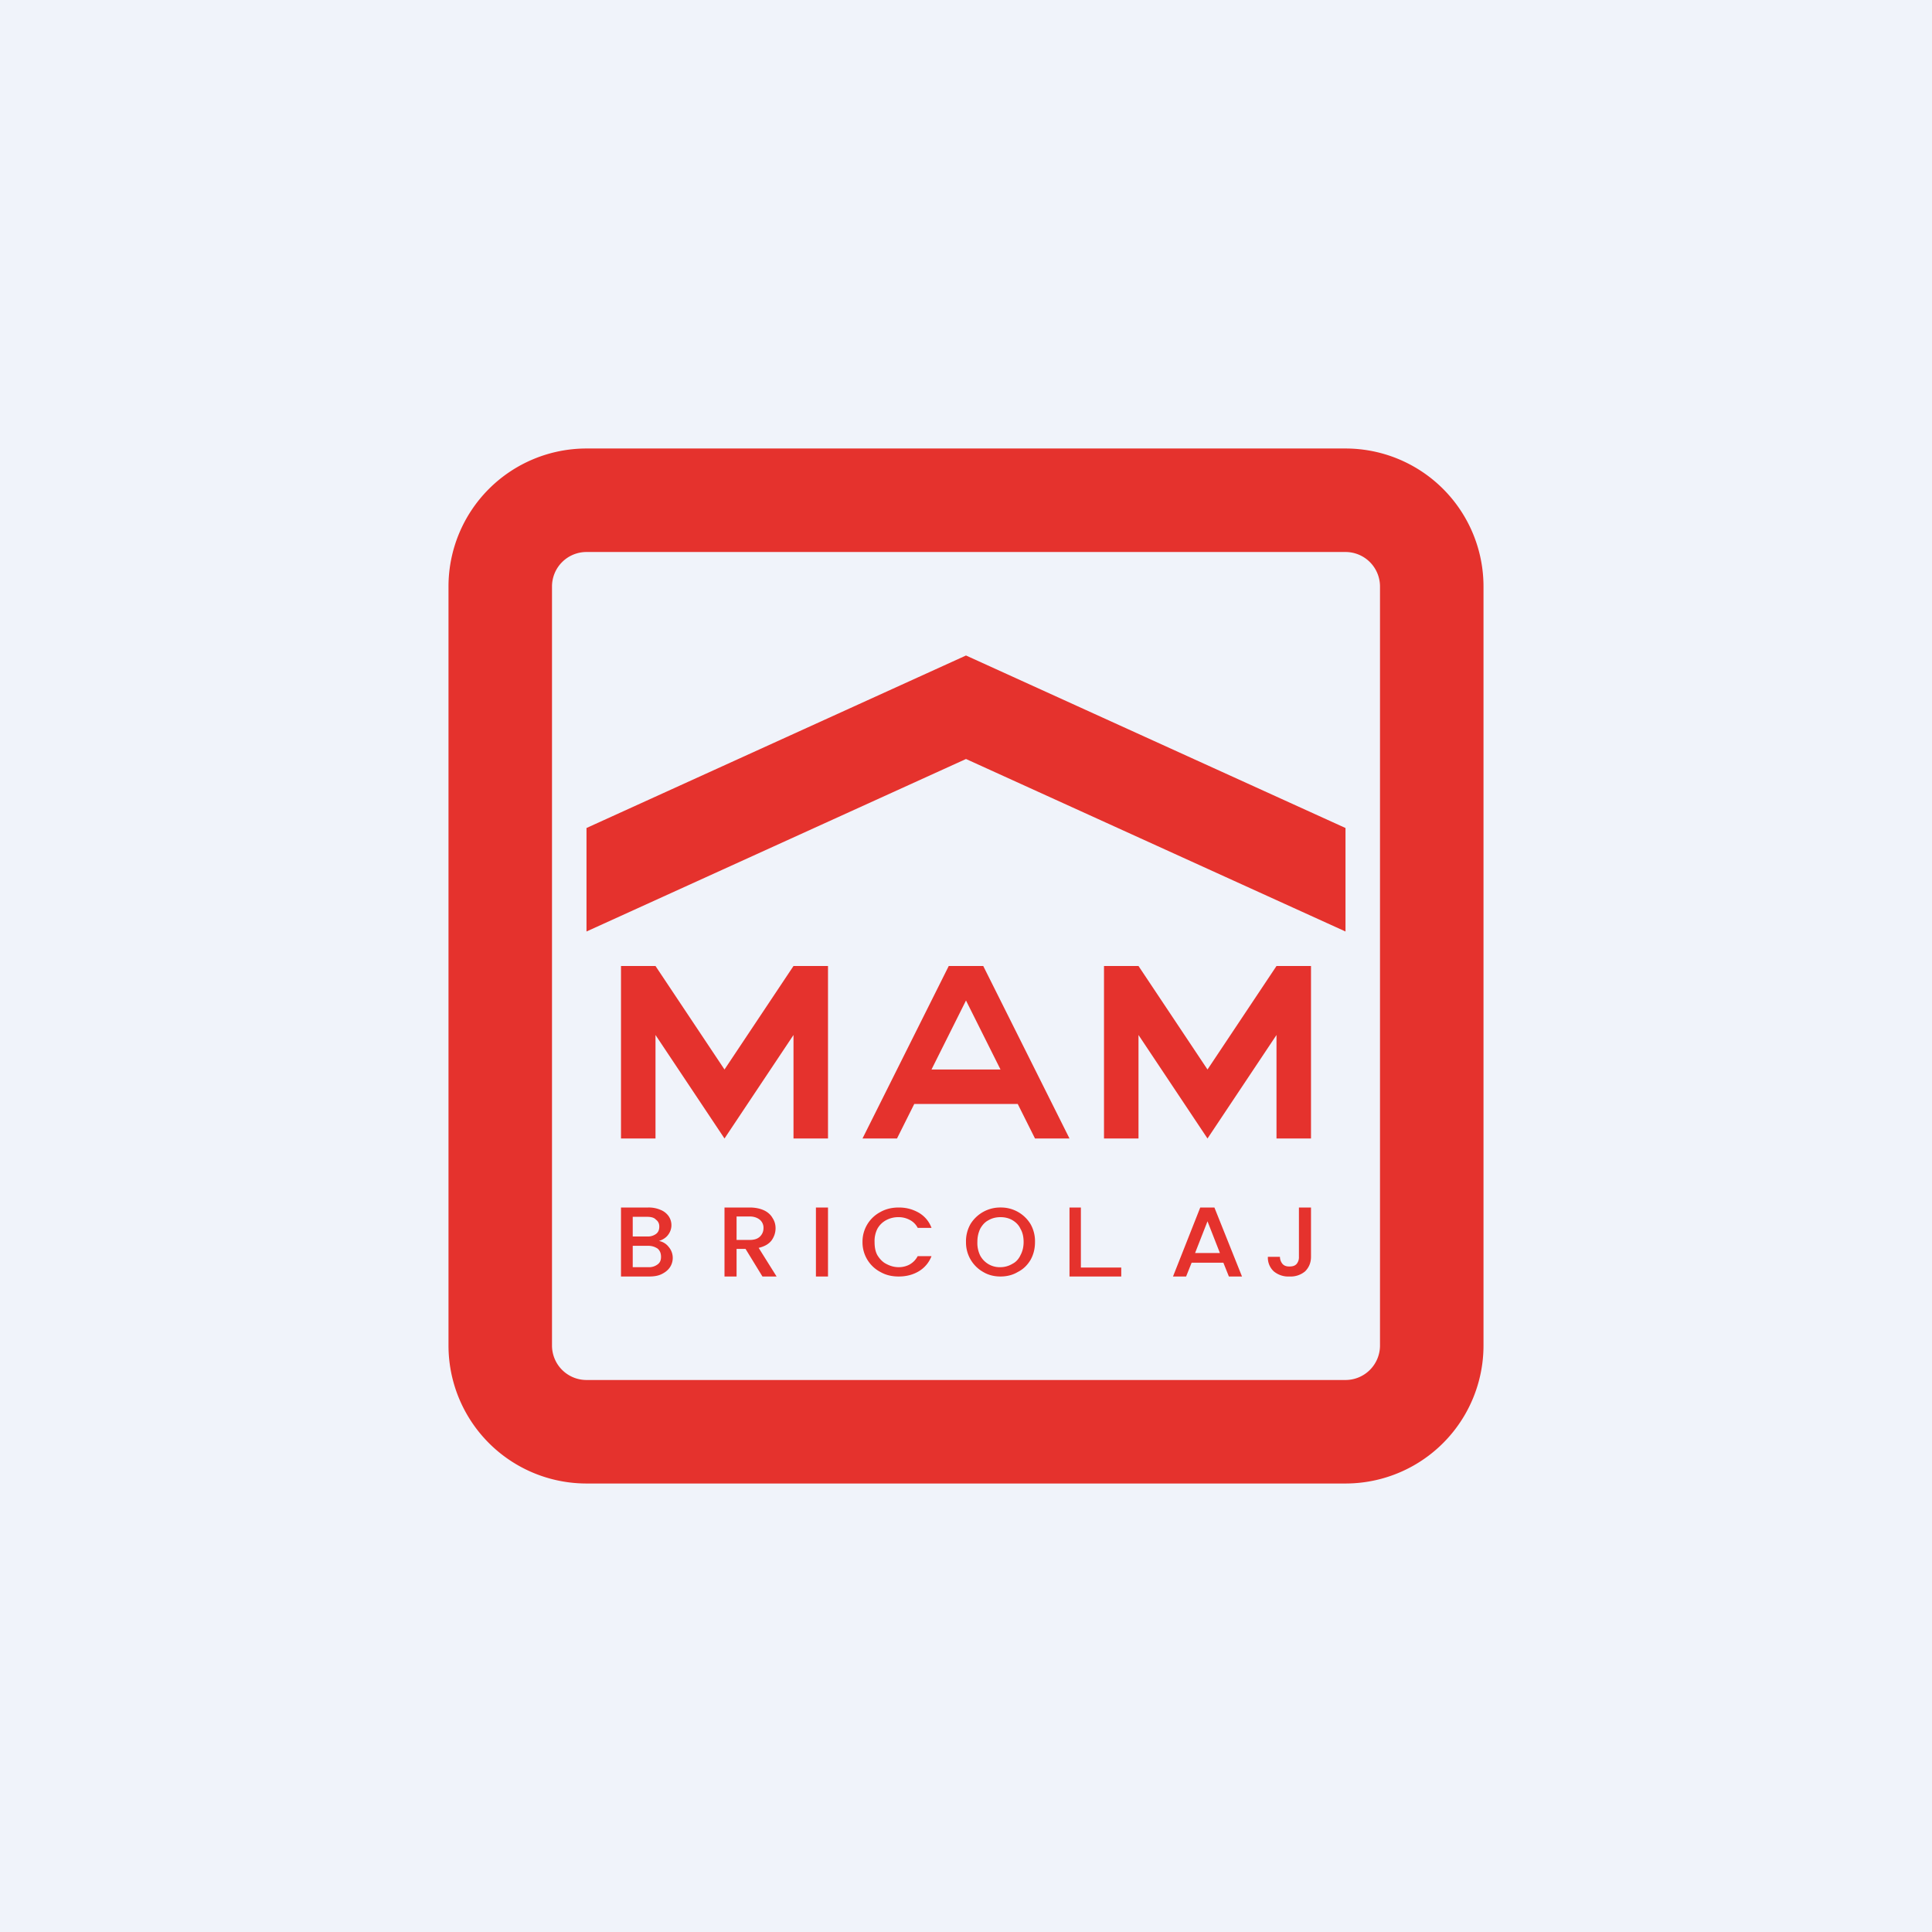
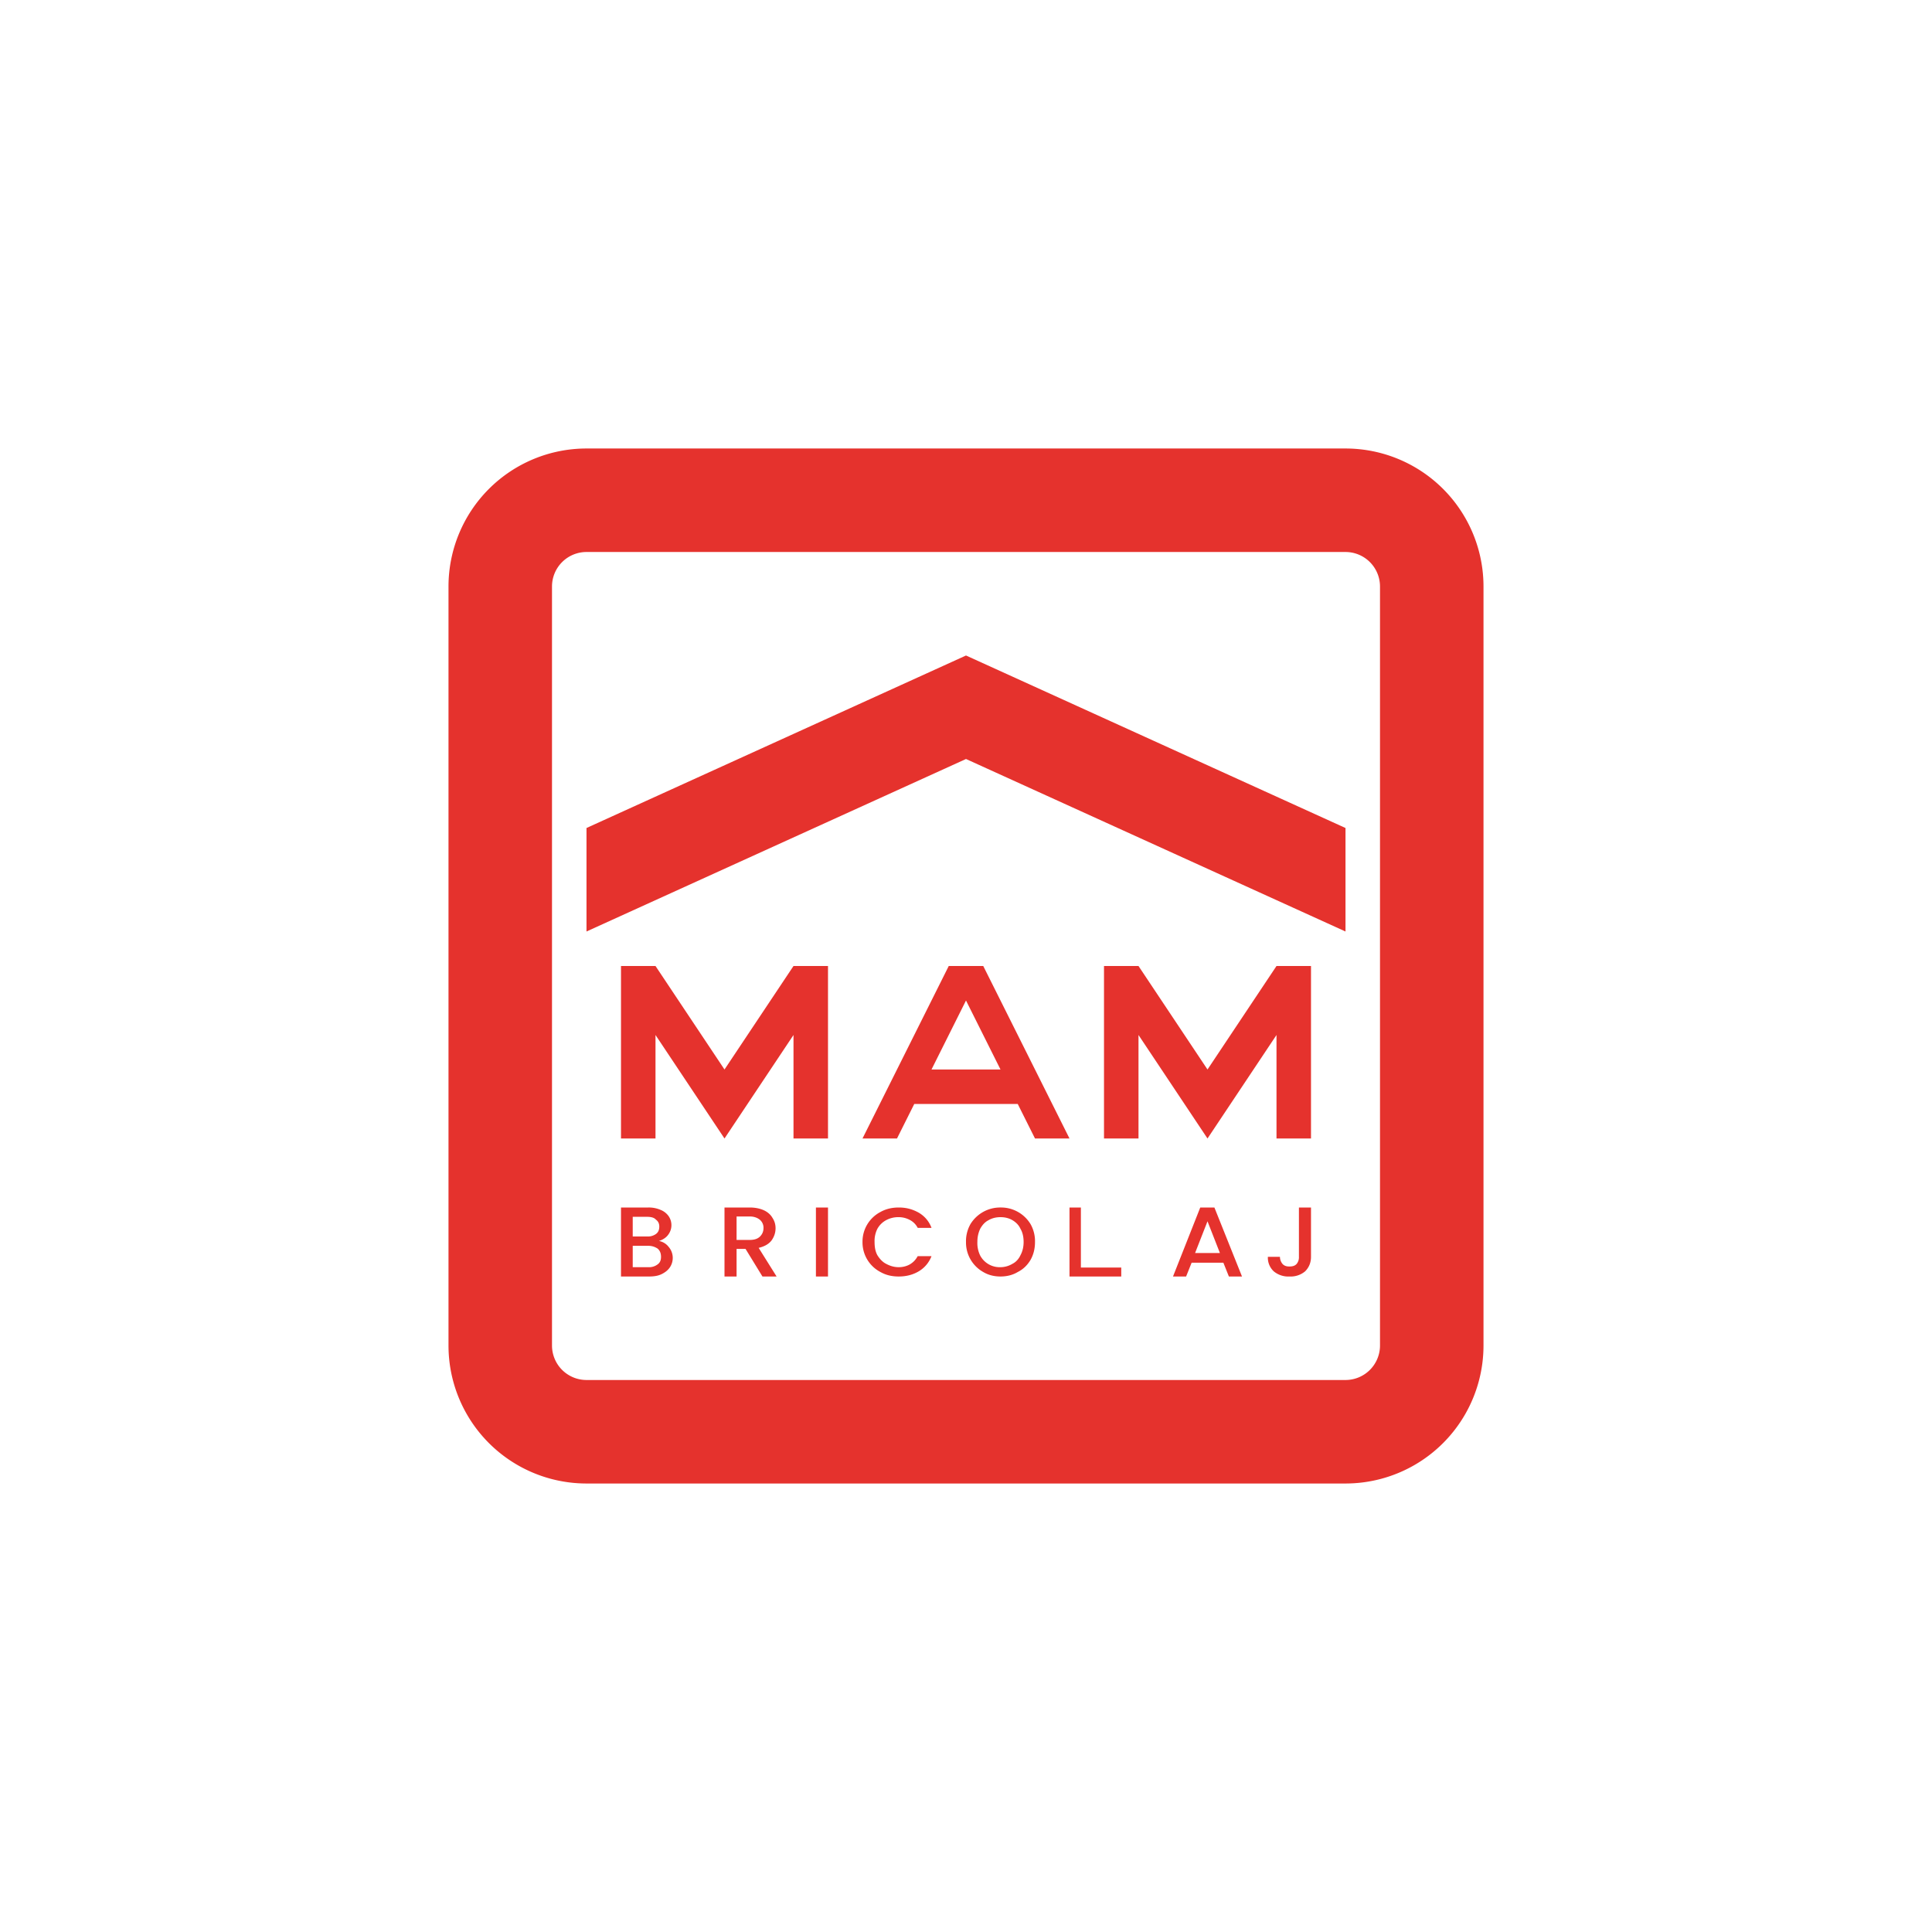
<svg xmlns="http://www.w3.org/2000/svg" width="56" height="56" viewBox="0 0 56 56">
-   <path fill="#F0F3FA" d="M0 0h56v56H0z" />
  <path fill-rule="evenodd" d="M39 16H17a1 1 0 0 0-1 1v22a1 1 0 0 0 1 1h22a1 1 0 0 0 1-1V17a1 1 0 0 0-1-1Zm-22-3a4 4 0 0 0-4 4v22a4 4 0 0 0 4 4h22a4 4 0 0 0 4-4V17a4 4 0 0 0-4-4H17Zm0 11v3l11-5 11 5v-3l-11-5-11 5Zm1 9h1v-3l2 3 2-3v3h1v-5h-1l-2 3-2-3h-1v5Zm15 0h-1v-5h1l2 3 2-3h1v5h-1v-3l-2 3-2-3v3Zm-7 0h-1l2.5-5h1l2.5 5h-1l-.5-1h-3l-.5 1Zm12 2v1.43c0 .17-.06.31-.17.42a.65.65 0 0 1-.45.15.66.66 0 0 1-.46-.15.54.54 0 0 1-.17-.42h.35c0 .08.03.15.07.2.05.06.12.08.2.08.1 0 .16-.02.21-.07a.3.3 0 0 0 .07-.21V35H38Zm-3.46 1.6h.92l.16.4H36l-.8-2h-.41L34 37h.38l.16-.4Zm.46-1.2.36.92h-.72l.36-.92Zm-3.67 1.34h1.17V37H31v-2h.33v1.74Zm-2.83.13c.15.09.32.13.5.13s.35-.04.5-.13c.16-.08.28-.2.37-.35.09-.16.13-.33.13-.52a1 1 0 0 0-.13-.52A1 1 0 0 0 29 35a1.01 1.01 0 0 0-.87.48A1 1 0 0 0 28 36a.98.98 0 0 0 .5.87Zm.85-.24a.68.68 0 0 1-.35.1.64.64 0 0 1-.59-.34.83.83 0 0 1-.08-.4c0-.14.03-.26.08-.37.06-.11.14-.2.24-.25.1-.06.22-.09.35-.09.13 0 .25.03.35.09.1.06.18.14.23.25.06.1.09.23.09.38 0 .14-.03.27-.09.38-.05.11-.13.2-.23.25ZM25 36a.97.97 0 0 1 .52-.87c.16-.09.34-.13.53-.13.22 0 .4.05.58.15.17.1.3.25.37.44h-.4a.53.53 0 0 0-.23-.23.68.68 0 0 0-.32-.08.74.74 0 0 0-.37.09.63.63 0 0 0-.25.25.79.79 0 0 0-.08.38c0 .14.02.27.08.38.06.1.15.2.25.25.11.06.23.1.37.1.12 0 .23-.03.32-.08.1-.06.17-.13.23-.24h.4a.87.87 0 0 1-.37.44c-.17.1-.36.15-.58.15-.2 0-.37-.04-.53-.13A.97.97 0 0 1 25 36Zm-1 1v-2h-.35v2H24Zm-1.9 0-.49-.8h-.26v.8H21v-2h.73c.16 0 .3.03.41.08.11.05.2.13.25.22.06.09.09.19.09.3 0 .13-.04.25-.12.36-.08.1-.2.17-.37.21l.52.83h-.41Zm-.75-1.06h.38c.13 0 .23-.03.3-.1.06-.06.1-.14.1-.24a.3.3 0 0 0-.1-.24c-.07-.06-.17-.1-.3-.1h-.38v.68Zm-1.97.2a.46.46 0 0 0-.28-.17c.1-.03.2-.09.26-.17a.46.46 0 0 0 .02-.55.52.52 0 0 0-.23-.18.86.86 0 0 0-.36-.07H18v2h.82c.14 0 .26-.02.36-.07.1-.05.18-.11.24-.2a.49.49 0 0 0 .08-.27.49.49 0 0 0-.12-.32Zm-.62-.3h-.42v-.57h.42c.1 0 .2.02.25.08.07.05.1.12.1.2 0 .1-.03.17-.1.22a.4.4 0 0 1-.25.07ZM28 29l1 2h-2l1-2Zm-8.94 7.65a.41.41 0 0 1-.27.08h-.45v-.62h.44c.12 0 .2.03.28.08.07.06.1.14.1.24 0 .1-.03.17-.1.22Z" fill="#E5322D" />
</svg>